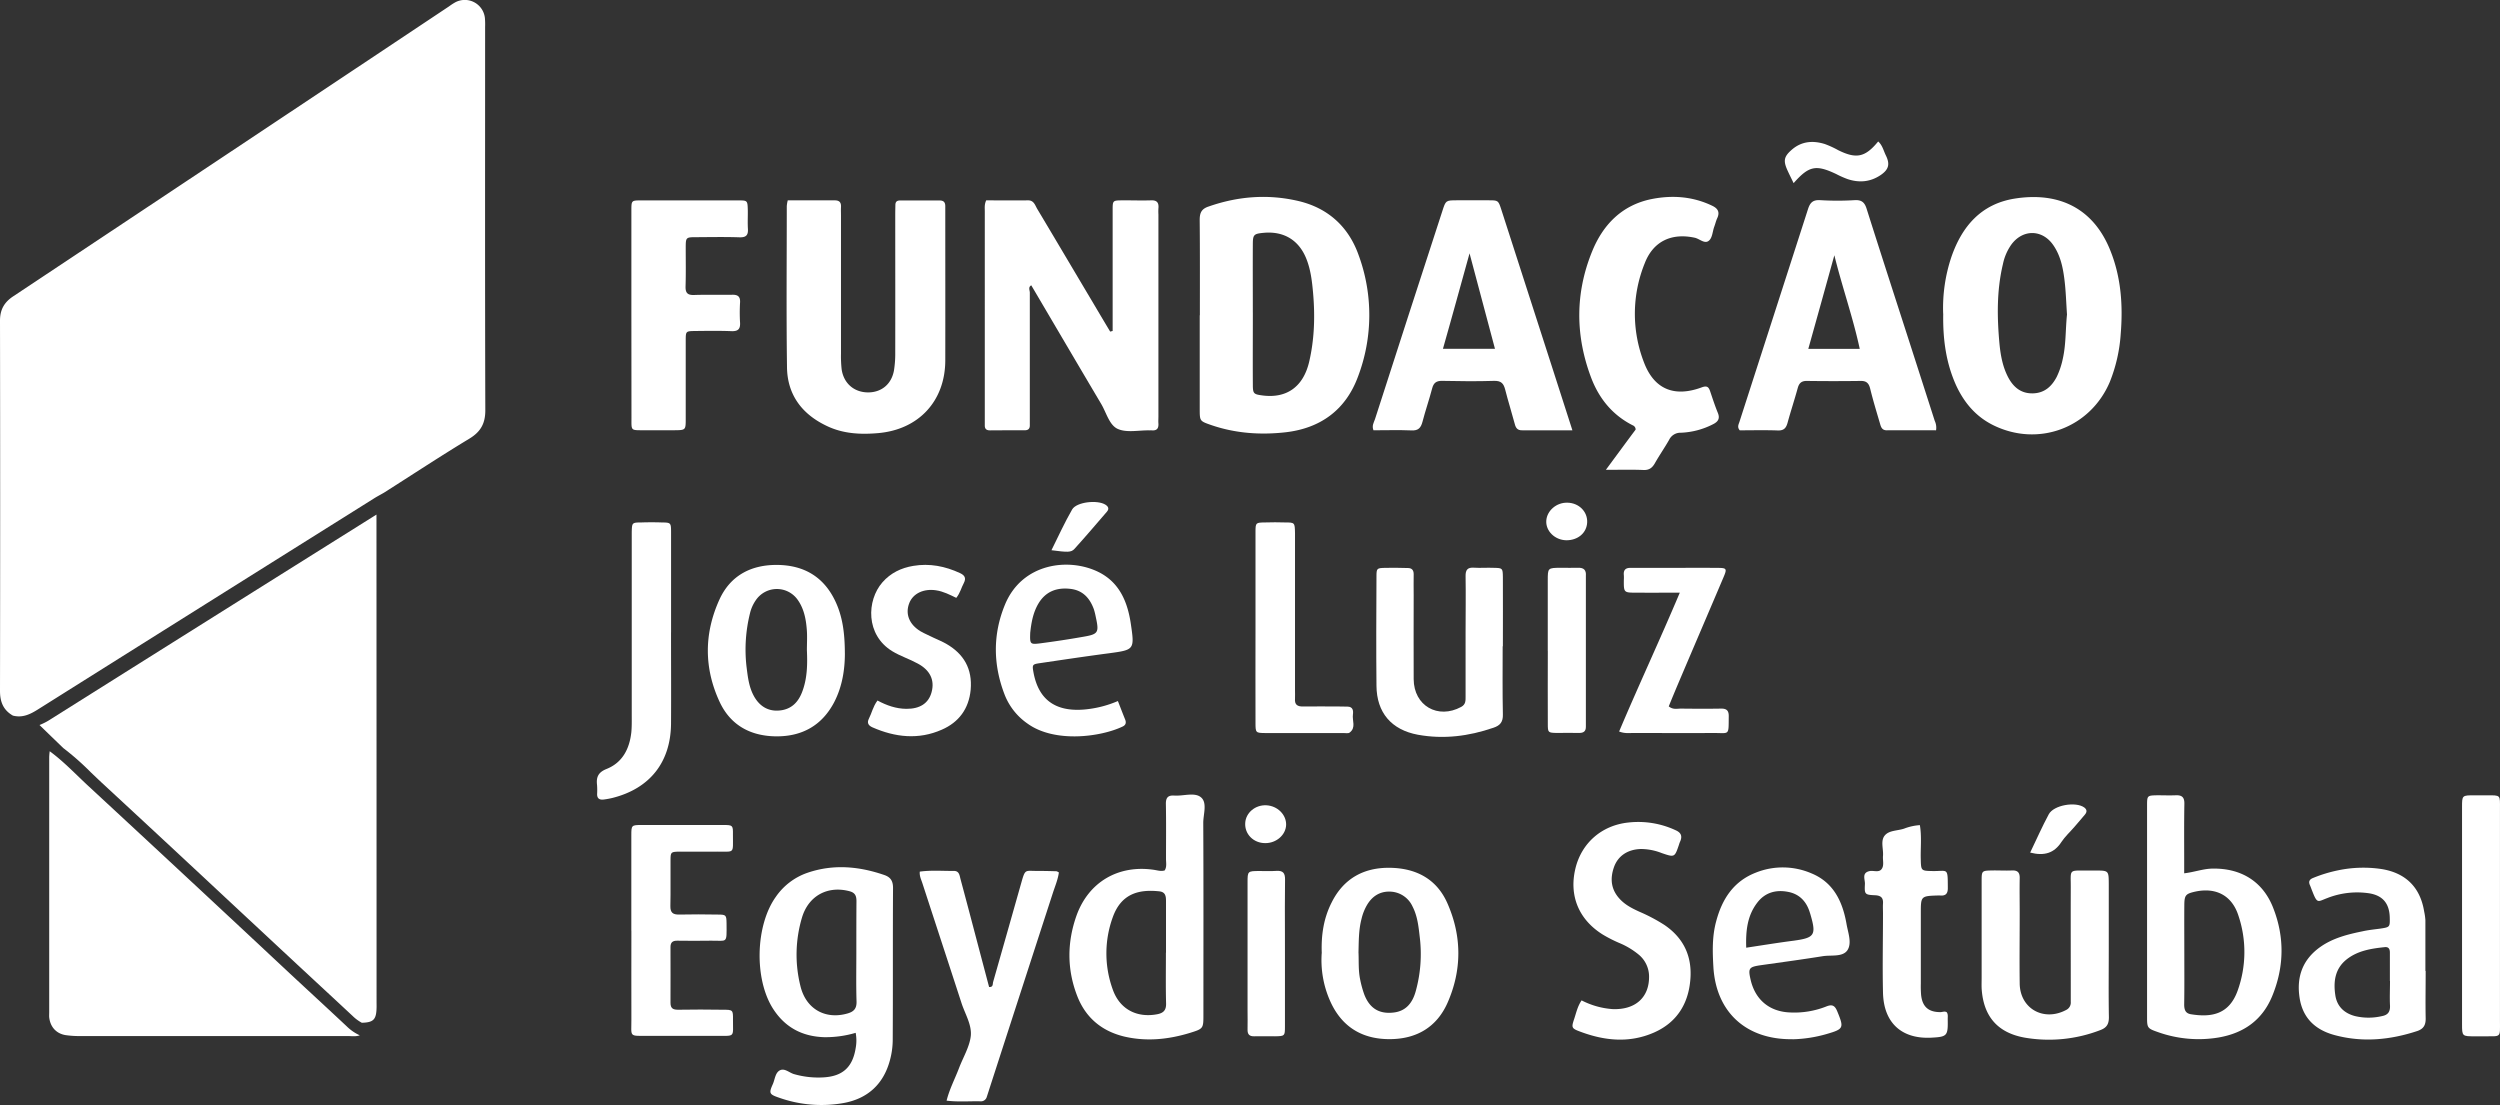
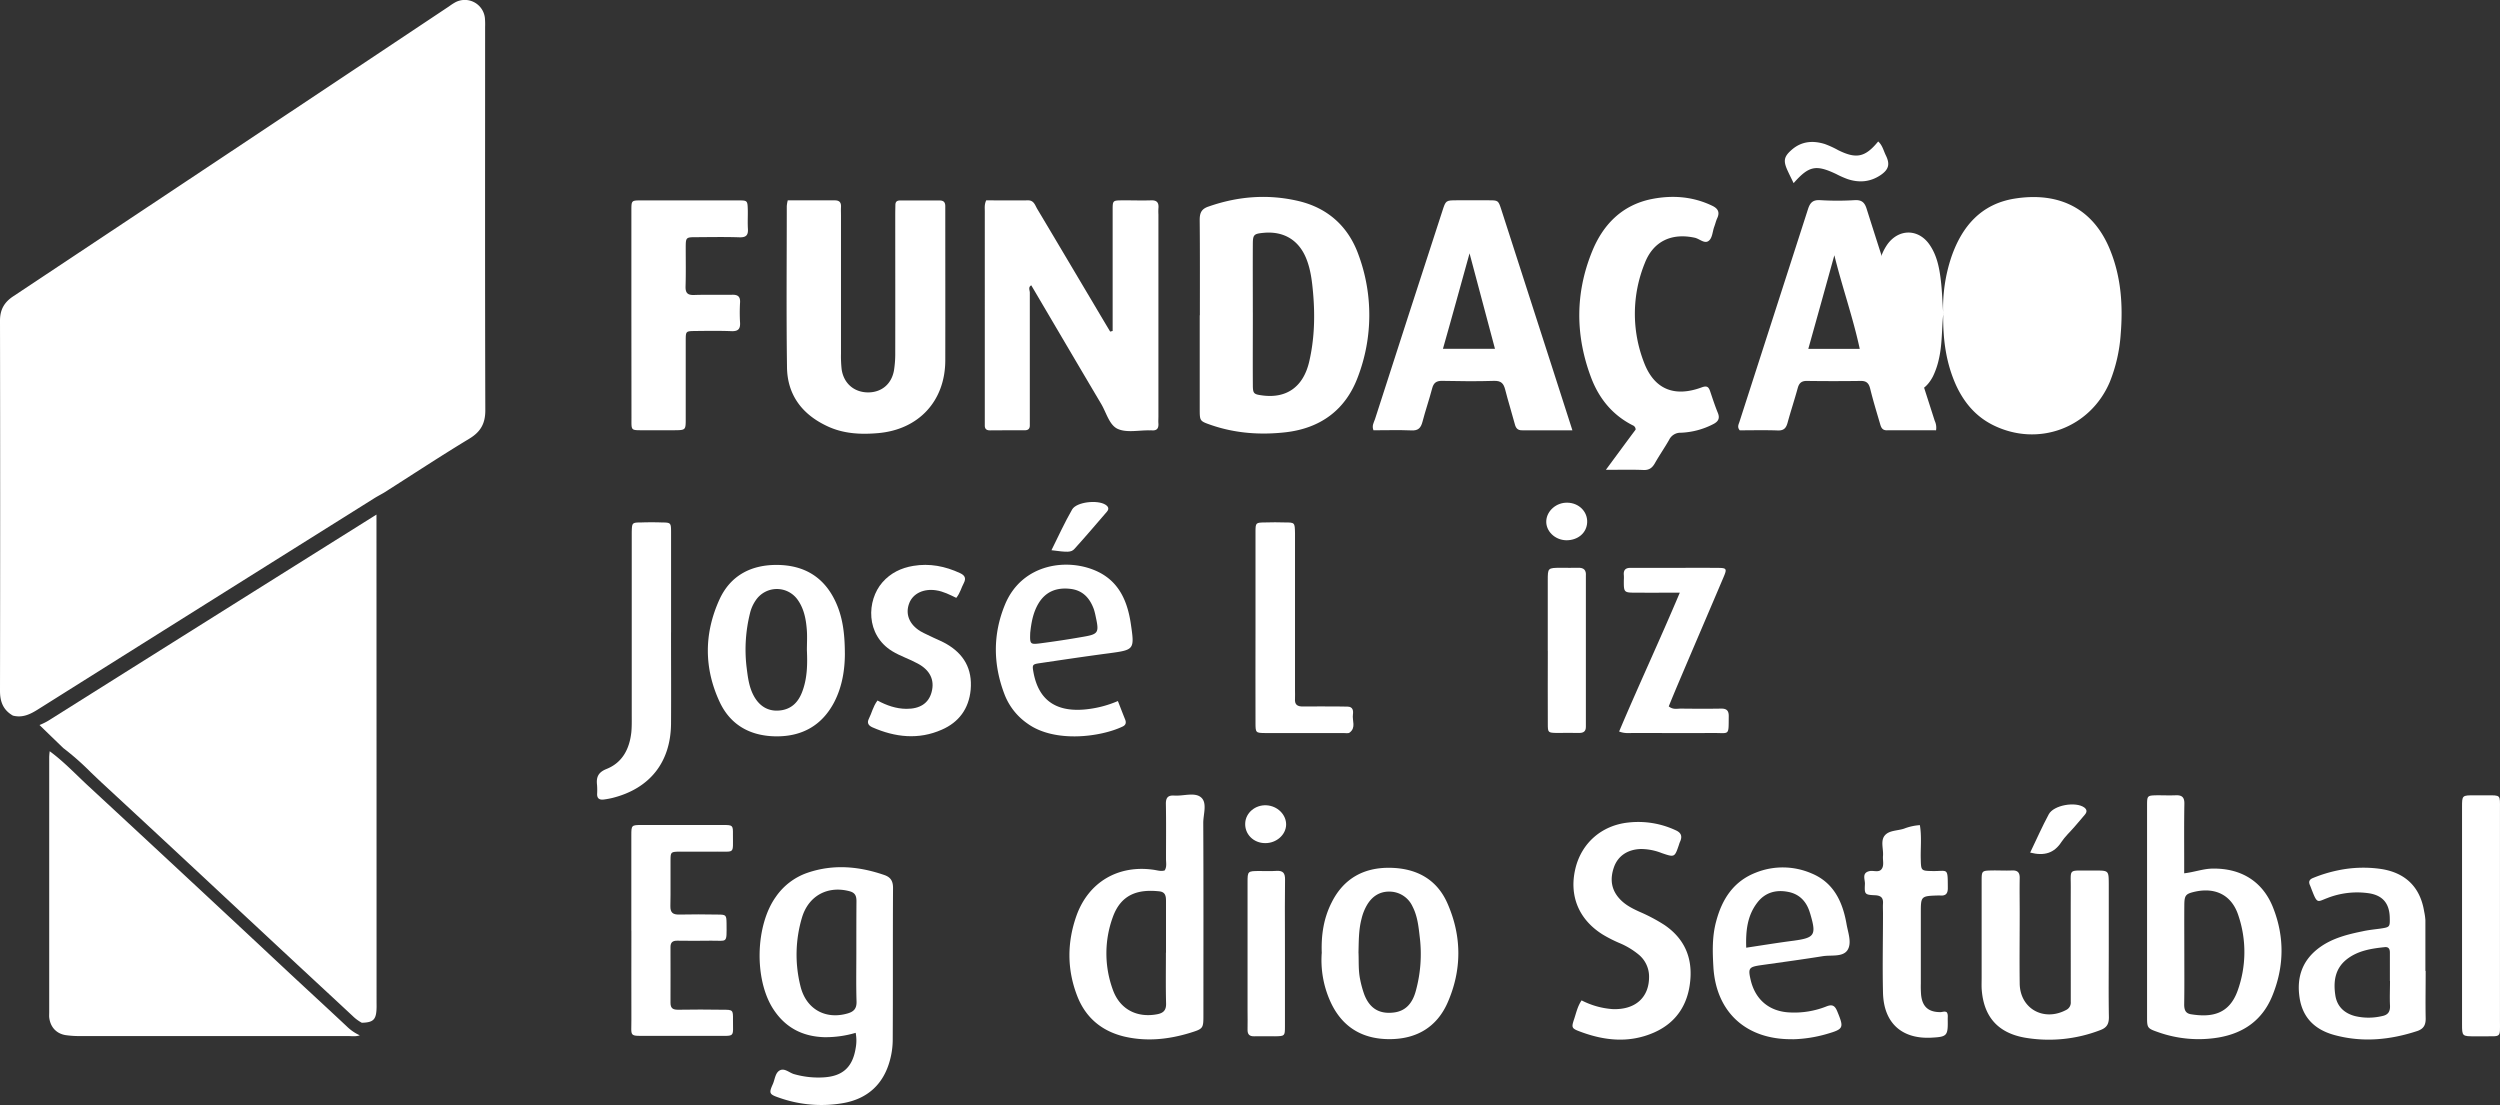
<svg xmlns="http://www.w3.org/2000/svg" viewBox="0 0 1376.94 608.62">
  <rect x="0" y="0" width="1376.94" height="608.62" fill="#333333" stroke="none" />
  <title>logo</title>
  <g id="Layer_2" data-name="Layer 2">
    <g id="Layer_1-2" data-name="Layer 1">
      <path d="M207.4,551.68v-2.42q0-132.47-.05-265v-.84Q117.71,339.62,28.12,396a34.06,34.06,0,0,1-6.37,3.33l6.32,6.13L34.84,412a146.45,146.45,0,0,1,15.08,13.28c2,1.91,4,3.82,6,5.7q34.06,31.49,68,63.2l39.73,37L177,543.57q8.64,8,17.22,16a22.2,22.2,0,0,0,5.06,3.74c6.67-.17,8.08-1.86,8.14-9Z" style="fill:#fff;fill-rule:evenodd" />
      <path d="M27.32,413.72c7.88,5.76,14.54,12.92,21.71,19.53q55.36,51.24,110.5,102.82c10.47,9.74,21,19.42,31.39,29.16a25,25,0,0,0,7.24,5c-2.22.81-4.54.4-6.78.4H44.76A53,53,0,0,1,36,570.1c-5.19-.91-8.35-4.65-8.9-9.81-.07-.89,0-1.81,0-2.7V417.07a31.78,31.78,0,0,1,.29-3.35" style="fill:#fff;fill-rule:evenodd" />
      <path d="M612.82,182.26V147.61c0-10.71,0-21.35,0-32.05,0-5.12.1-5.17,5.35-5.21s10.45.16,15.66,0c3.38-.19,4.51,1.3,4.2,4.37a30.55,30.55,0,0,0,0,3.45v111.1c0,1.36-.11,2.68,0,4.05.14,2.59-.82,3.91-3.53,3.72a12.16,12.16,0,0,0-1.35,0c-5.89-.14-12.5,1.43-17.49-.79-4.73-2.11-6.29-9-9.21-13.87-12.84-21.67-25.59-43.4-38.45-65.23-1.84,1-.8,2.74-.8,4.05,0,23.13,0,46.34,0,69.45,0,1.2,0,2.29,0,3.43.07,2-.82,2.91-2.84,2.91-6.33,0-12.72,0-19.08.05-2,0-2.92-.82-2.88-2.8V116.26c0-1.81-.28-3.62.78-5.91,7.43,0,15.14.09,22.84,0,3.35-.12,4,2.51,5.18,4.58,10.26,17.15,20.42,34.38,30.62,51.5q4.81,8.15,9.63,16.2c.45-.12.94-.22,1.37-.34" style="fill:#fff;fill-rule:evenodd" />
      <path d="M660.86,173.65c0-17.45.08-34.93-.1-52.4,0-3.93.88-6.17,4.93-7.51,16.26-5.69,32.85-6.94,49.55-3,16.16,3.84,27.44,14.07,33,29.62a95.57,95.57,0,0,1-.35,67.24c-6.82,18.33-20.79,28.36-40,30.51-13.85,1.54-27.67.55-41-4.07-6.11-2.13-6.08-2.2-6.11-8.6,0-17.26,0-34.49,0-51.78m29.26-1.38c0,13.17-.09,26.36,0,39.51,0,5,.41,5.36,5.19,6,13.27,1.77,22.53-4.58,25.82-18.48,2.91-12.41,3.28-25.15,2.17-37.92-.56-6.32-1.28-12.66-3.62-18.62-4.05-10.44-12.43-15.56-23.57-14.54-5.55.52-6,1-6,6.6-.07,12.5,0,25,0,37.47" style="fill:#fff;fill-rule:evenodd" />
-       <path d="M1070.25,172.77a88.34,88.34,0,0,1,4.55-31.31c5.84-16.84,16.38-29.07,34.69-32.05,24.47-3.92,43.72,5.25,53,29,5.77,14.58,6.83,29.94,5.55,45.48a86.33,86.33,0,0,1-6,26.46c-10.78,25.42-39.47,36.07-64.26,23.81-9.56-4.75-16-12.38-20.44-22-5.5-12.24-7.3-25.21-7.06-39.33m68.16.27c-.43-6.15-.6-12.78-1.42-19.28s-2.17-13-6-18.62c-6.06-9-17-9.12-23.33-.34a28.48,28.48,0,0,0-4.52,10.59c-3.47,14.5-3.25,29.24-1.9,44,.62,6.34,1.78,12.62,4.78,18.36,2.86,5.38,7,8.93,13.43,8.85s10.5-3.71,13.29-9.05a42.4,42.4,0,0,0,3.29-9.64c1.88-8.08,1.52-16.28,2.4-24.85" style="fill:#fff;fill-rule:evenodd" />
+       <path d="M1070.25,172.77a88.34,88.34,0,0,1,4.55-31.31c5.84-16.84,16.38-29.07,34.69-32.05,24.47-3.92,43.72,5.25,53,29,5.77,14.58,6.83,29.94,5.55,45.48a86.33,86.33,0,0,1-6,26.46c-10.78,25.42-39.47,36.07-64.26,23.81-9.56-4.75-16-12.38-20.44-22-5.5-12.24-7.3-25.21-7.06-39.33c-.43-6.15-.6-12.78-1.42-19.28s-2.17-13-6-18.62c-6.06-9-17-9.12-23.33-.34a28.48,28.48,0,0,0-4.52,10.59c-3.47,14.5-3.25,29.24-1.9,44,.62,6.34,1.78,12.62,4.78,18.36,2.86,5.38,7,8.93,13.43,8.85s10.5-3.71,13.29-9.05a42.4,42.4,0,0,0,3.29-9.64c1.88-8.08,1.52-16.28,2.4-24.85" style="fill:#fff;fill-rule:evenodd" />
      <path d="M433.84,110.35c8.69,0,17.29,0,25.93,0,2.75,0,3.58,1.33,3.43,3.77-.08,1.61,0,3.15,0,4.77v75.75a65.92,65.92,0,0,0,.36,8.78c1.13,7.74,6.83,12.66,14.52,12.71,7.39,0,12.89-4.48,14.28-12a57.51,57.51,0,0,0,.72-9.45c.05-25.48,0-51,0-76.4,0-1.84.05-3.67.08-5.45s.92-2.41,2.56-2.41c7.33,0,14.59,0,21.83,0,2.46,0,3.14,1.28,3.09,3.42,0,1.16,0,2.28,0,3.46,0,27,.05,54.06,0,81.08,0,22.48-14.66,38.28-37.1,40.18-9.89.85-19.56.32-28.65-4.19-13.42-6.5-21.28-17.2-21.43-32.19-.41-29.55-.12-59.12-.12-88.64a18.87,18.87,0,0,1,.51-3.09" style="fill:#fff;fill-rule:evenodd" />
      <path d="M1066.34,237c-8.88,0-17.92-.06-27,0-2.8.07-3.34-1.79-3.89-3.74-1.85-6.3-3.78-12.58-5.35-19-.73-3.09-2-4.56-5.45-4.45q-14.63.19-29.27,0c-3.06-.09-4.46,1.11-5.23,3.92-1.74,6.34-3.81,12.61-5.55,18.93-.79,3-2,4.58-5.52,4.42-7-.25-14.06-.07-20.87-.07-1.54-1.81-.6-3.26-.15-4.71q18.87-58.52,37.76-117.17c1.16-3.59,2.73-5.11,6.66-4.89a155.4,155.4,0,0,0,19.06,0c4-.22,5.54,1.4,6.63,5,7.19,22.72,14.52,45.35,21.83,68q7.82,24.26,15.6,48.54a8.83,8.83,0,0,1,.73,5.24m-56-96.48c-4.71,17.06-9.44,34.05-14.36,51.61h28.34c-3.81-17.62-9.72-34.19-14-51.61" style="fill:#fff;fill-rule:evenodd" />
      <path d="M866,237c-9.87,0-18.72-.05-27.55,0-2.51.07-3.55-1.11-4.13-3.41-1.69-6.37-3.69-12.63-5.3-19-.85-3.3-2.13-4.89-6-4.82-9.5.31-19.1.19-28.56,0-3.35-.09-4.89,1.07-5.69,4.25-1.62,6.15-3.71,12.2-5.3,18.29-.88,3.32-2.3,4.94-6,4.75-7-.29-14.08-.07-21-.07-1-2.51.22-4.3.84-6.11q18.43-57.31,37.1-114.63c1.89-5.89,1.93-5.89,7.8-5.93s11.79,0,17.7,0c5.26,0,5.33,0,7,5.19Q841,159.18,855.11,203c3.56,11,7.07,22,10.93,34M823.39,192.1c-4.73-17.83-9.32-35.06-14-52.57-2.51,8.88-4.85,17.39-7.19,25.95s-4.87,17.42-7.46,26.62Z" style="fill:#fff;fill-rule:evenodd" />
      <path d="M884.46,258.79c6.1-8.25,11.29-15.34,16.4-22.17a2.45,2.45,0,0,0-1.56-2.35c-11.34-5.73-18.75-15-23.07-26.6-8.63-23.08-8.63-46.31.63-69.09,6-14.84,16.48-25.64,32.81-28.94,11.33-2.25,22.58-1.48,33.28,3.64,3.14,1.47,4.47,3.47,2.81,7-.64,1.39-1,3-1.55,4.48-1.06,2.75-1,6.44-3.25,8s-4.9-1.21-7.48-1.81c-12.74-2.78-22.87,1.85-27.58,14a74,74,0,0,0-.48,54.54c5.58,14.86,16.65,19.45,31.75,13.9,3.18-1.21,4-.12,4.82,2.36,1.3,3.86,2.56,7.73,4.1,11.51,1.38,3.23.24,5-2.67,6.44a42.3,42.3,0,0,1-17.64,4.64,6.89,6.89,0,0,0-6.44,3.86c-2.48,4.38-5.35,8.48-7.81,12.83-1.46,2.6-3.16,4-6.45,3.83-6.31-.27-12.68-.09-20.62-.09" style="fill:#fff;fill-rule:evenodd" />
      <path d="M471.33,568.84a58,58,0,0,1-17.58,2.41c-12-.43-21.38-5.43-27.92-15.58-10.51-16.31-9.81-45.91,1.46-61.69a35,35,0,0,1,17.61-13.33c14.2-4.81,28.2-3.51,42.11,1.27,3.45,1.18,4.85,3.24,4.85,7.1-.17,28,0,55.93-.17,83.87a43.11,43.11,0,0,1-1.47,10.8c-3.52,13.45-12.37,21.52-25.91,23.89a69.65,69.65,0,0,1-35-2.92c-5.68-1.93-5.92-2.48-3.62-7.63,1.16-2.65,1.28-6.32,4-7.59,2.54-1.18,5.05,1.4,7.61,2.15a48.6,48.6,0,0,0,16.18,1.81c10.61-.59,16.11-5.58,17.8-16.1a22.9,22.9,0,0,0,0-8.46m.37-44.53c0-9.31,0-18.63.07-27.92,0-2.86-.66-4.65-3.72-5.5-12-3.23-22.6,2.35-26.25,14.36a71.39,71.39,0,0,0-.94,37.65c3,12.82,13.71,18.77,25.86,15.33,3.58-1,5.21-2.68,5.09-6.67-.28-9.06-.11-18.14-.11-27.25" style="fill:#fff;fill-rule:evenodd" />
      <path d="M347.75,173q0-28.66,0-57.22c0-5.29.11-5.4,5.16-5.4,17.95,0,35.85,0,53.81,0,5,0,5,.11,5.15,5.37.06,3.41-.15,6.81.06,10.23s-.86,4.83-4.58,4.73c-8-.27-15.87-.12-23.83-.07-5.77,0-5.84.07-5.84,6,0,7,.13,14.07-.09,21.08-.1,3.52,1,4.85,4.6,4.76,7-.24,14.07,0,21.11-.13,3.24-.07,4.51,1.12,4.3,4.39a93.68,93.68,0,0,0,0,10.86c.21,3.41-.88,4.9-4.56,4.8-6.78-.27-13.63-.16-20.41-.09-4.82.09-4.92.16-4.95,4.91,0,14.5,0,29,0,43.57,0,6.13-.07,6.13-6.4,6.18h-17c-7,0-6.48.22-6.48-6.81Z" style="fill:#fff;fill-rule:evenodd" />
      <path d="M1203,481c5.77-.68,10.66-2.6,15.9-2.6,15.42-.17,27.34,7,33.05,21.47,6.46,16.3,6.15,32.87-.6,49.06-5.43,12.93-15.59,20.14-29.43,22.5a66.53,66.53,0,0,1-33.44-3c-5.79-2-5.93-2.37-5.93-8.28q0-58.21,0-116.37c0-5.64.1-5.64,5.6-5.76,3.39,0,6.82.14,10.22,0s4.8,1.1,4.73,4.7c-.19,10.44-.1,20.87-.1,31.28Zm.07,44.27c0,9.33.08,18.64-.07,27.91,0,3,.68,4.94,3.74,5.45,10.91,1.74,20.94.38,25.72-13.06a62.87,62.87,0,0,0,.38-41.36c-3.57-11-12.3-15.52-23.57-13.17-5.54,1.23-6.17,1.95-6.2,7.74-.07,8.83,0,17.68,0,26.49" style="fill:#fff;fill-rule:evenodd" />
      <path d="M641.44,479.46c1.34-2,.74-4.37.77-6.59,0-10,.12-19.95-.07-29.94-.08-3.61,1.15-5,4.68-4.75,4.94.34,11.11-1.93,14.59.92,3.71,3,1.28,9.38,1.32,14.23.17,35.19.08,70.37.08,105.51,0,7.58,0,7.75-7.24,10-11.91,3.67-24.05,4.92-36.26,2.09-12.59-3-21.54-10.56-26.12-22.67-5.57-14.55-5.45-29.36-.29-43.93,6.64-18.53,23-28.08,42.46-25.28,2,.27,4,1,6.08.37m.77,45.32c0-9.5,0-19,0-28.58,0-2.78-.44-4.92-3.79-5.24-11.87-1.26-21,1.76-25.5,14.18a58.21,58.21,0,0,0,0,40c3.83,10.77,13.24,15.64,24.44,13.52,3.44-.66,5-2.23,4.89-5.94-.24-9.33-.09-18.63-.09-28" style="fill:#fff;fill-rule:evenodd" />
      <path d="M1161.46,522.79c0,12.52-.16,25,.07,37.5,0,3.77-1.23,5.77-4.74,7.07a78.54,78.54,0,0,1-41.48,4.17c-15.14-2.65-22.93-11.82-23.87-27.11-.08-2,0-4.08,0-6.15q0-26.6,0-53.14c0-5.53.14-5.58,5.72-5.7,3.61-.07,7.26.17,10.92,0,3.23-.15,4.44,1.18,4.32,4.41-.12,6.37,0,12.74,0,19.06,0,13-.17,25.9,0,38.86.22,13.87,13.34,21.09,25.69,14.45a4.5,4.5,0,0,0,2.44-4.42c0-3.45,0-6.85,0-10.22,0-17.69-.06-35.41,0-53.15,0-9.84-1.23-8.92,9.23-8.95,1.38,0,2.76,0,4.11,0,7.52,0,7.54,0,7.59,7.29Z" style="fill:#fff;fill-rule:evenodd" />
-       <path d="M827.63,356c0,12.51-.15,25,.12,37.49.12,4.15-1.5,6.12-5.24,7.35-13.55,4.66-27.37,6.42-41.56,3.84-14.59-2.7-22.72-12.19-22.82-27-.2-19.95-.1-39.95,0-59.92,0-4.84.13-4.87,5-5,4.08-.1,8.14,0,12.28.1,2.17,0,3.21,1.11,3.21,3.37-.09,3.87,0,7.68,0,11.59,0,15.43-.09,30.83,0,46.27.08,14.59,13.3,22.24,26.18,15.26,2.58-1.42,2.41-3.52,2.41-5.83V347.43c0-10,.17-20,0-30-.07-3.58,1.06-5,4.63-4.76s7.26-.09,10.91.08c4.84.1,4.92.17,5,5.08.07,12.7,0,25.41,0,38.1" style="fill:#fff;fill-rule:evenodd" />
      <path d="M347.72,512.62c0-17.51,0-35.05,0-52.51,0-5.58.07-5.72,5.66-5.72q22.5-.08,44.95,0c5.28,0,5.42.14,5.35,5.31,0,10.94,1.08,9.21-8.73,9.36-6.83.09-13.65,0-20.46,0-5,.09-5.16.11-5.18,4.73-.08,8.46.11,16.81-.08,25.23-.07,3.62,1.35,4.75,4.8,4.7,7-.17,14.09-.12,21.14,0,4.77,0,4.94.19,5,5,.06,11.36.57,9.26-8.76,9.39q-9.23.14-18.41,0c-2.55,0-3.71.89-3.71,3.57,0,10.22.07,20.43,0,30.65,0,3.19,1.54,3.81,4.2,3.81,8.19-.14,16.4-.14,24.53,0,5.62,0,5.76.05,5.69,5.53,0,9.75,1.23,8.83-8.57,8.88q-19.09.06-38.16,0c-10.78-.05-9.19.8-9.23-8.93-.06-16.37,0-32.69,0-49" style="fill:#fff;fill-rule:evenodd" />
-       <path d="M583.21,480.48c-.53,4-2.17,7.77-3.41,11.63q-17.22,53.05-34.4,106.14c-.63,1.93-1.22,3.86-1.88,5.81a3.33,3.33,0,0,1-3.54,2.52c-6-.15-12.13.43-18.62-.37,1.64-6.49,4.62-12.06,6.85-17.94s5.86-11.8,6.49-17.81c.57-6.17-3.26-12.15-5.19-18.19-7.15-22-14.38-44-21.54-66-.63-1.93-1.6-3.74-1.38-6.2,6.23-.87,12.57-.32,18.81-.39,2.81,0,3.09,2.31,3.55,4.22,2.77,10.3,5.5,20.58,8.23,31,2.51,9.53,5.07,19.18,7.59,28.73,2.35.13,1.91-1.66,2.22-2.79q7.83-27.48,15.62-55c2.07-7.34,2.11-6.13,8.29-6.16,3.64,0,7.26.07,10.88.18.41,0,.8.36,1.43.64" style="fill:#fff;fill-rule:evenodd" />
      <path d="M871.13,551A44.14,44.14,0,0,0,888,555.78c12.67.58,20.55-6.45,20.26-18.32a15.69,15.69,0,0,0-5.86-11.81,42.29,42.29,0,0,0-10.51-6.27,74.43,74.43,0,0,1-9.08-4.62c-13.26-8.25-18.66-21.37-15.15-36.25,3.34-14.14,14.5-24,29.34-25.5a48.7,48.7,0,0,1,25.91,4.27c2.79,1.23,3.76,3,2.6,5.94a11.09,11.09,0,0,0-.72,1.88c-2.44,7.19-2.41,7.19-9.62,4.73a31.44,31.44,0,0,0-11.3-2.22c-7.25.17-12.63,3.68-14.88,9.84-2.43,6.8-1.62,12.93,3.67,18.24,3,3,6.59,4.77,10.32,6.48a94.4,94.4,0,0,1,13.83,7.33c10.78,7.37,15.36,17.69,14.15,30.5-1.18,13.2-7.64,23.28-20,28.71-13.68,6-27.55,4.51-41.13-.7-4.27-1.6-4.34-2.23-2.85-6.67,1.14-3.4,1.86-7,4.11-10.34" style="fill:#fff;fill-rule:evenodd" />
      <path d="M728,525.05c-.39-10.11,1.06-19.45,5.52-28.15,6.59-13.1,17.7-19.13,32-18.94s25.73,6.06,31.66,19.51c8,18.12,8.07,36.68.11,54.79-6,13.6-17.28,20.1-32.06,20.07-14.62,0-25.7-6.41-32.11-19.88a55.4,55.4,0,0,1-5.16-27.4m20.28-.19c.2,4.53-.14,9.53.87,14.45a56.46,56.46,0,0,0,2.32,8.48c2.92,7.54,8.13,10.74,15.84,9.92,7.19-.7,10.74-5.5,12.47-11.75a76.49,76.49,0,0,0,2.25-29.62c-.68-5.84-1.21-11.65-4-17.06a14,14,0,0,0-12.4-8.2c-5.65-.19-9.94,2.63-12.78,7.55a27.67,27.67,0,0,0-2.93,7.53c-1.58,6.05-1.49,12.11-1.66,18.7" style="fill:#fff;fill-rule:evenodd" />
      <path d="M1336,534.79c0,8.63-.17,17.27,0,25.84.11,3.73-1,6-4.61,7.23-15,4.92-30.16,6.41-45.55,2.24-10.54-2.84-17.56-9.29-19.27-20.5-1.78-11.56,1.62-21.06,11.34-28,7.07-5,15.22-7,23.47-8.69,3.09-.69,6.25-1,9.41-1.42,5.55-.84,5.55-.84,5.43-6.22-.22-7.82-4-12.23-11.76-13.32a45,45,0,0,0-22.76,2.73c-5.14,1.93-5.38,3.28-8.14-3.83-.43-1-.79-2.15-1.25-3.19-1-2.13-.33-3.35,1.84-4.17a77.13,77.13,0,0,1,13.67-4.15,67.86,67.86,0,0,1,23.69-.72c13.49,2.11,21.52,10.08,23.67,23.47a32.13,32.13,0,0,1,.67,4.75c0,9.28,0,18.62,0,27.91Zm-19.71,5.52h0c0-5.23,0-10.44,0-15.66,0-1.73-.53-3.18-2.7-3-7.52.77-14.93,1.91-21.08,6.73-6.47,5.12-7.4,12.23-6.27,19.78.94,6.3,5.09,10,11,11.51a32.36,32.36,0,0,0,14.81-.05c3.3-.65,4.44-2.53,4.31-5.74-.23-4.54,0-9,0-13.61" style="fill:#fff;fill-rule:evenodd" />
      <path d="M465.34,359.85c0,8.58-1.33,18.18-5.94,27-6.73,12.76-17.63,18.74-31.62,18.71s-25.3-5.85-31.4-18.93c-8.71-18.67-8.64-37.82-.06-56.57,6.15-13.32,17.71-19.1,32-18.91s25.19,6.37,31.6,19.66c4.25,8.78,5.36,18.14,5.41,29m-20.91-1.77c0-3.88.26-7.76-.08-11.57-.46-5.63-1.56-11.22-4.92-16a14,14,0,0,0-23.06,0,21.07,21.07,0,0,0-3.31,7.42,82.85,82.85,0,0,0-1.92,29c.74,5.86,1.3,11.7,4.39,17,3.47,5.91,8.82,8.44,15.46,7.2,5.4-1.06,8.66-4.6,10.66-9.57,3-7.52,3.14-15.44,2.78-23.38" style="fill:#fff;fill-rule:evenodd" />
      <path d="M987.28,572.37c-25.64.34-42.16-15-43.59-39.85-.48-8.36-.72-16.76,1.52-25,3.23-12.29,9.58-22.15,21.91-26.92a39.92,39.92,0,0,1,30.53.4c12.24,5,17.2,15.61,19.35,27.77.8,4.83,3.16,10.66.48,14.64-2.63,3.77-8.73,2.53-13.38,3.21-11.41,1.83-22.9,3.38-34.36,5-6.41.94-7,1.65-5.59,7.79,2.48,11.12,10.3,17.74,21.64,18.22a47.72,47.72,0,0,0,20.06-3.28c3.34-1.36,4.78-.49,6.09,2.73,3.74,9.11,3.62,9.69-6,12.47a73.15,73.15,0,0,1-18.67,2.86m-25.52-50.43c9.26-1.4,17.7-2.78,26.18-3.87,11.45-1.56,12.52-3.06,9.31-14.13-.13-.43-.24-.87-.41-1.33-1.84-6.1-5.72-10.28-12.12-11.45-6.73-1.28-12.71.45-16.93,6.08-5.48,7.21-6.3,15.57-6,24.7" style="fill:#fff;fill-rule:evenodd" />
      <path d="M615.7,386.1c1.53,3.88,2.7,7,4,10.18.73,1.79.32,3.11-1.44,3.91-12,5.71-37.37,9.17-52.35-1.67a34.71,34.71,0,0,1-12.52-15.75c-6.44-16.6-6.66-33.34.15-49.81,9.52-23,35.38-26,51.69-17.81,11.43,5.77,15.82,16.46,17.59,28.37,2.14,14.45,1.95,14.4-12.31,16.33-12.57,1.65-25.18,3.55-37.75,5.4-4.22.61-4.32.85-3.5,5.32C572,385,580.88,392,596.73,390.82a59.56,59.56,0,0,0,19-4.72m-48.3-37.78c-.24,6.49-.15,6.73,5.65,6,7.62-1,15.26-2.15,22.84-3.48,9.12-1.52,9.53-2.22,7.57-11.23a36.47,36.47,0,0,0-1-4c-2.24-6.18-6.13-10.54-13.07-11.29-7.39-.82-13.42,1.42-17.42,8-3.14,5.26-4,11-4.56,16" style="fill:#fff;fill-rule:evenodd" />
      <path d="M369.59,348.28c0,16.78.1,33.58,0,50.39-.22,21.18-11.68,35.61-32.18,40.79a44.86,44.86,0,0,1-4.66.87c-2.5.36-4-.44-3.86-3.23a37.27,37.27,0,0,0-.05-4.73c-.5-4.24.56-6.95,5.15-8.81,8.87-3.5,12.75-11.17,13.74-20.31.3-3.16.22-6.34.22-9.53V292.94c.15-5.09.15-5.16,5.48-5.19,3.64-.12,7.26-.12,10.88,0,5.16.07,5.28.1,5.3,5.36q0,27.61,0,55.17" style="fill:#fff;fill-rule:evenodd" />
      <path d="M691.5,345.43c0-17.47,0-35,0-52.4,0-5.18.12-5.21,5.31-5.28q5.5-.18,10.93,0c5.4,0,5.4.1,5.52,5.81v86.49c0,1.61.07,3.2,0,4.79-.28,3.28,1.33,4.35,4.46,4.28,6.57-.1,13.16,0,19.72,0,1.63,0,3.2,0,4.8.07,2.92.07,3.21,2.22,2.92,4.34-.49,3.33,1.87,7.28-1.87,10-.77.53-2.21.19-3.35.22q-21.45,0-42.93,0c-5.45-.05-5.51-.12-5.51-5.78-.07-17.5,0-34.94,0-52.47" style="fill:#fff;fill-rule:evenodd" />
      <path d="M1057.42,454.46c1.06,6.3.34,12.38.48,18.41.17,6.78.07,6.76,6.61,6.88,8.4.12,8.25-2.18,8.3,9.21.07,3.33-1.26,4.58-4.44,4.24-.22,0-.48,0-.7,0-9.73.3-9.73.3-9.73,9.75,0,13,0,25.89,0,38.84a59.49,59.49,0,0,0,.15,6.11c.66,6.61,4.1,9.62,10.78,9.55,1.09-.05,2.25-.63,3.34.07.84,1.16.52,2.6.55,3.93.17,9.09-.27,9.63-9.15,10.08-16.33.8-26.17-8.29-26.5-24.87-.34-14.49,0-29,0-43.56,0-1.83-.12-3.62,0-5.46.19-3.1-1.06-4.36-4.25-4.55-5.77-.25-6-.48-5.71-6.16.16-2.51-2-6.27,2.72-7.18,2.19-.36,4.94.94,6.46-1.06s.56-4.83.78-7.29c.31-3.77-1.47-8.25.94-11.2s7-2.57,10.68-3.81a29.37,29.37,0,0,1,8.74-1.93" style="fill:#fff;fill-rule:evenodd" />
      <path d="M925.1,326.43c-8.68,0-16.14.05-23.64,0-7.13,0-7.13,0-7.09-6.95a22,22,0,0,0,0-2.7c-.29-2.94,1.06-4.13,4-4,5.67,0,11.3,0,17,0,10.23,0,20.46-.1,30.66,0,5,0,5.25.45,3.28,5.06-8.06,19-16.23,38-24.3,57-2,4.73-4,9.49-5.9,14.21,2.45,2,4.79,1.17,6.94,1.23,7.27.08,14.53.13,21.79,0,3.3-.07,4.38,1.24,4.31,4.39-.11,10.77.54,9-8.48,9.05-14.75.07-29.51,0-44.29,0-2.22,0-4.5.36-7.61-.82,10.62-25.16,22.2-49.88,33.41-76.44" style="fill:#fff;fill-rule:evenodd" />
      <path d="M483.35,385.86c5.1,2.72,10.18,4.48,15.76,4.55,7.57.08,12.37-3.06,14-9.23,1.78-6.59-.85-12.07-7.58-15.68-4.56-2.52-9.57-4.08-14.06-6.81-14.79-9-14.16-28-5.46-37.95,4.52-5.16,10.3-7.95,17-9.07,9-1.51,17.56.17,25.79,4,2.53,1.2,3.44,2.7,2.09,5.38-1.39,2.53-2,5.5-4.19,8.24-3.53-1.69-7.1-3.57-11.17-4.17-6.69-1-12.57,1.64-14.7,7-2.34,5.94-.14,11.77,6.2,15.59,2.34,1.37,4.87,2.34,7.29,3.59,2.26,1.06,4.58,2,6.75,3.23,9.82,5.6,14.57,13.9,13.56,25.36-1,10.56-6.59,17.95-15.9,22-12.78,5.66-25.66,4.22-38.21-1.29-2.24-1-3.14-2.45-1.93-4.82,1.55-3,2.15-6.44,4.68-9.93" style="fill:#fff;fill-rule:evenodd" />
      <path d="M1376.92,504.91q0,28.65,0,57.28c0,9.58.94,8.52-8.92,8.59-1.59,0-3.18,0-4.76,0-7.2,0-7.21,0-7.21-6.87q-.06-59.67,0-119.36c0-6.52,0-6.52,6.9-6.52,2.24,0,4.49,0,6.74,0,7.83,0,7.26-.31,7.25,7.56Z" style="fill:#fff;fill-rule:evenodd" />
      <path d="M852.47,358.51c0-13-.05-25.84,0-38.79,0-6.94,0-6.94,7.17-7,3.21,0,6.41.1,9.57,0s4.51,1.31,4.25,4.47c-.05.89,0,1.8,0,2.7v76.9c0,1.13-.05,2.27,0,3.37.07,2.68-1.32,3.57-3.81,3.53-4-.12-8.15,0-12.25,0-4.78-.12-4.9-.19-4.9-5-.08-13.41,0-26.81,0-40.17" style="fill:#fff;fill-rule:evenodd" />
      <path d="M707.72,525.28c0,13.39,0,26.78,0,40.21,0,5.14-.16,5.17-5.39,5.28-3.87.05-7.75-.07-11.58,0-2.63.05-3.69-1.1-3.63-3.69.1-3.64,0-7.21,0-10.85q0-35.15,0-70.22c0-6.2.09-6.25,6.41-6.28,3.19,0,6.37.15,9.55-.07,3.57-.21,4.74,1.21,4.69,4.75-.17,10.21-.06,20.42-.06,30.64Z" style="fill:#fff;fill-rule:evenodd" />
      <path d="M987.85,100.8c-1.27-2.62-2.28-4.62-3.23-6.7-2.57-5.58-2.14-7.87,2.42-11.78,5.35-4.57,11.55-5,18-3a51.48,51.48,0,0,1,7.41,3.4c10,4.94,14.85,3.93,22-4.8,2.31,2,2.93,5,4.19,7.59,2.42,4.88,1.69,7.85-2.87,10.94-5.65,3.8-11.82,4.33-18.23,2.17a52,52,0,0,1-6.18-2.75c-11.2-5.31-15.06-4.56-23.48,5" style="fill:#fff;fill-rule:evenodd" />
      <path d="M1118.15,469.62c3.54-7.38,6.63-14.37,10.24-21.1,2.71-5.14,14.91-7.2,19.62-3.75,1.62,1.28,1.44,2.59.22,4-1.91,2.22-3.77,4.5-5.72,6.7-2.37,2.75-5.12,5.24-7.09,8.22-4,6.18-9.41,7.9-17.27,5.89" style="fill:#fff;fill-rule:evenodd" />
      <path d="M579.11,303.05c3.84-7.71,7.28-15.31,11.41-22.46,2.44-4.19,14-5.38,18.33-2.62,1.57,1,2.18,2.26.82,3.85-5.95,6.9-11.79,13.78-17.87,20.48-1.86,2.05-3.89,1.89-12.69.75" style="fill:#fff;fill-rule:evenodd" />
      <path d="M708.37,454.31c-.17,5.56-5.42,10.12-11.53,10.06-6.48,0-11.38-5-11-11.07.29-5.67,5.56-10.08,11.66-9.77s11,5.17,10.87,10.78" style="fill:#fff;fill-rule:evenodd" />
      <path d="M862.56,297.56c-6.18-.16-11.22-5.06-10.91-10.69s5.7-10.24,11.75-10c6.25.15,11,4.93,10.78,10.77s-5.08,10-11.62,9.93" style="fill:#fff;fill-rule:evenodd" />
      <path d="M7.11,394.14C1.76,391.08,0,386.5,0,380.51q.18-102,0-203.88c0-6.08,2.31-10.16,7.36-13.48Q127.42,83.4,247.33,3.5a32.85,32.85,0,0,1,3.45-2.24,11.14,11.14,0,0,1,16.29,8.65,40.49,40.49,0,0,1,.12,4.8c0,70.42-.1,140.84.11,211.3,0,7.26-2.57,11.79-8.68,15.53-15.92,9.61-31.46,19.88-47.16,29.84-2,1.16-4,2.18-5.89,3.41Q113.35,332.6,21.11,390.6c-4.39,2.79-8.69,4.92-14,3.54" style="fill:#fff;fill-rule:evenodd" />
    </g>
  </g>
</svg>